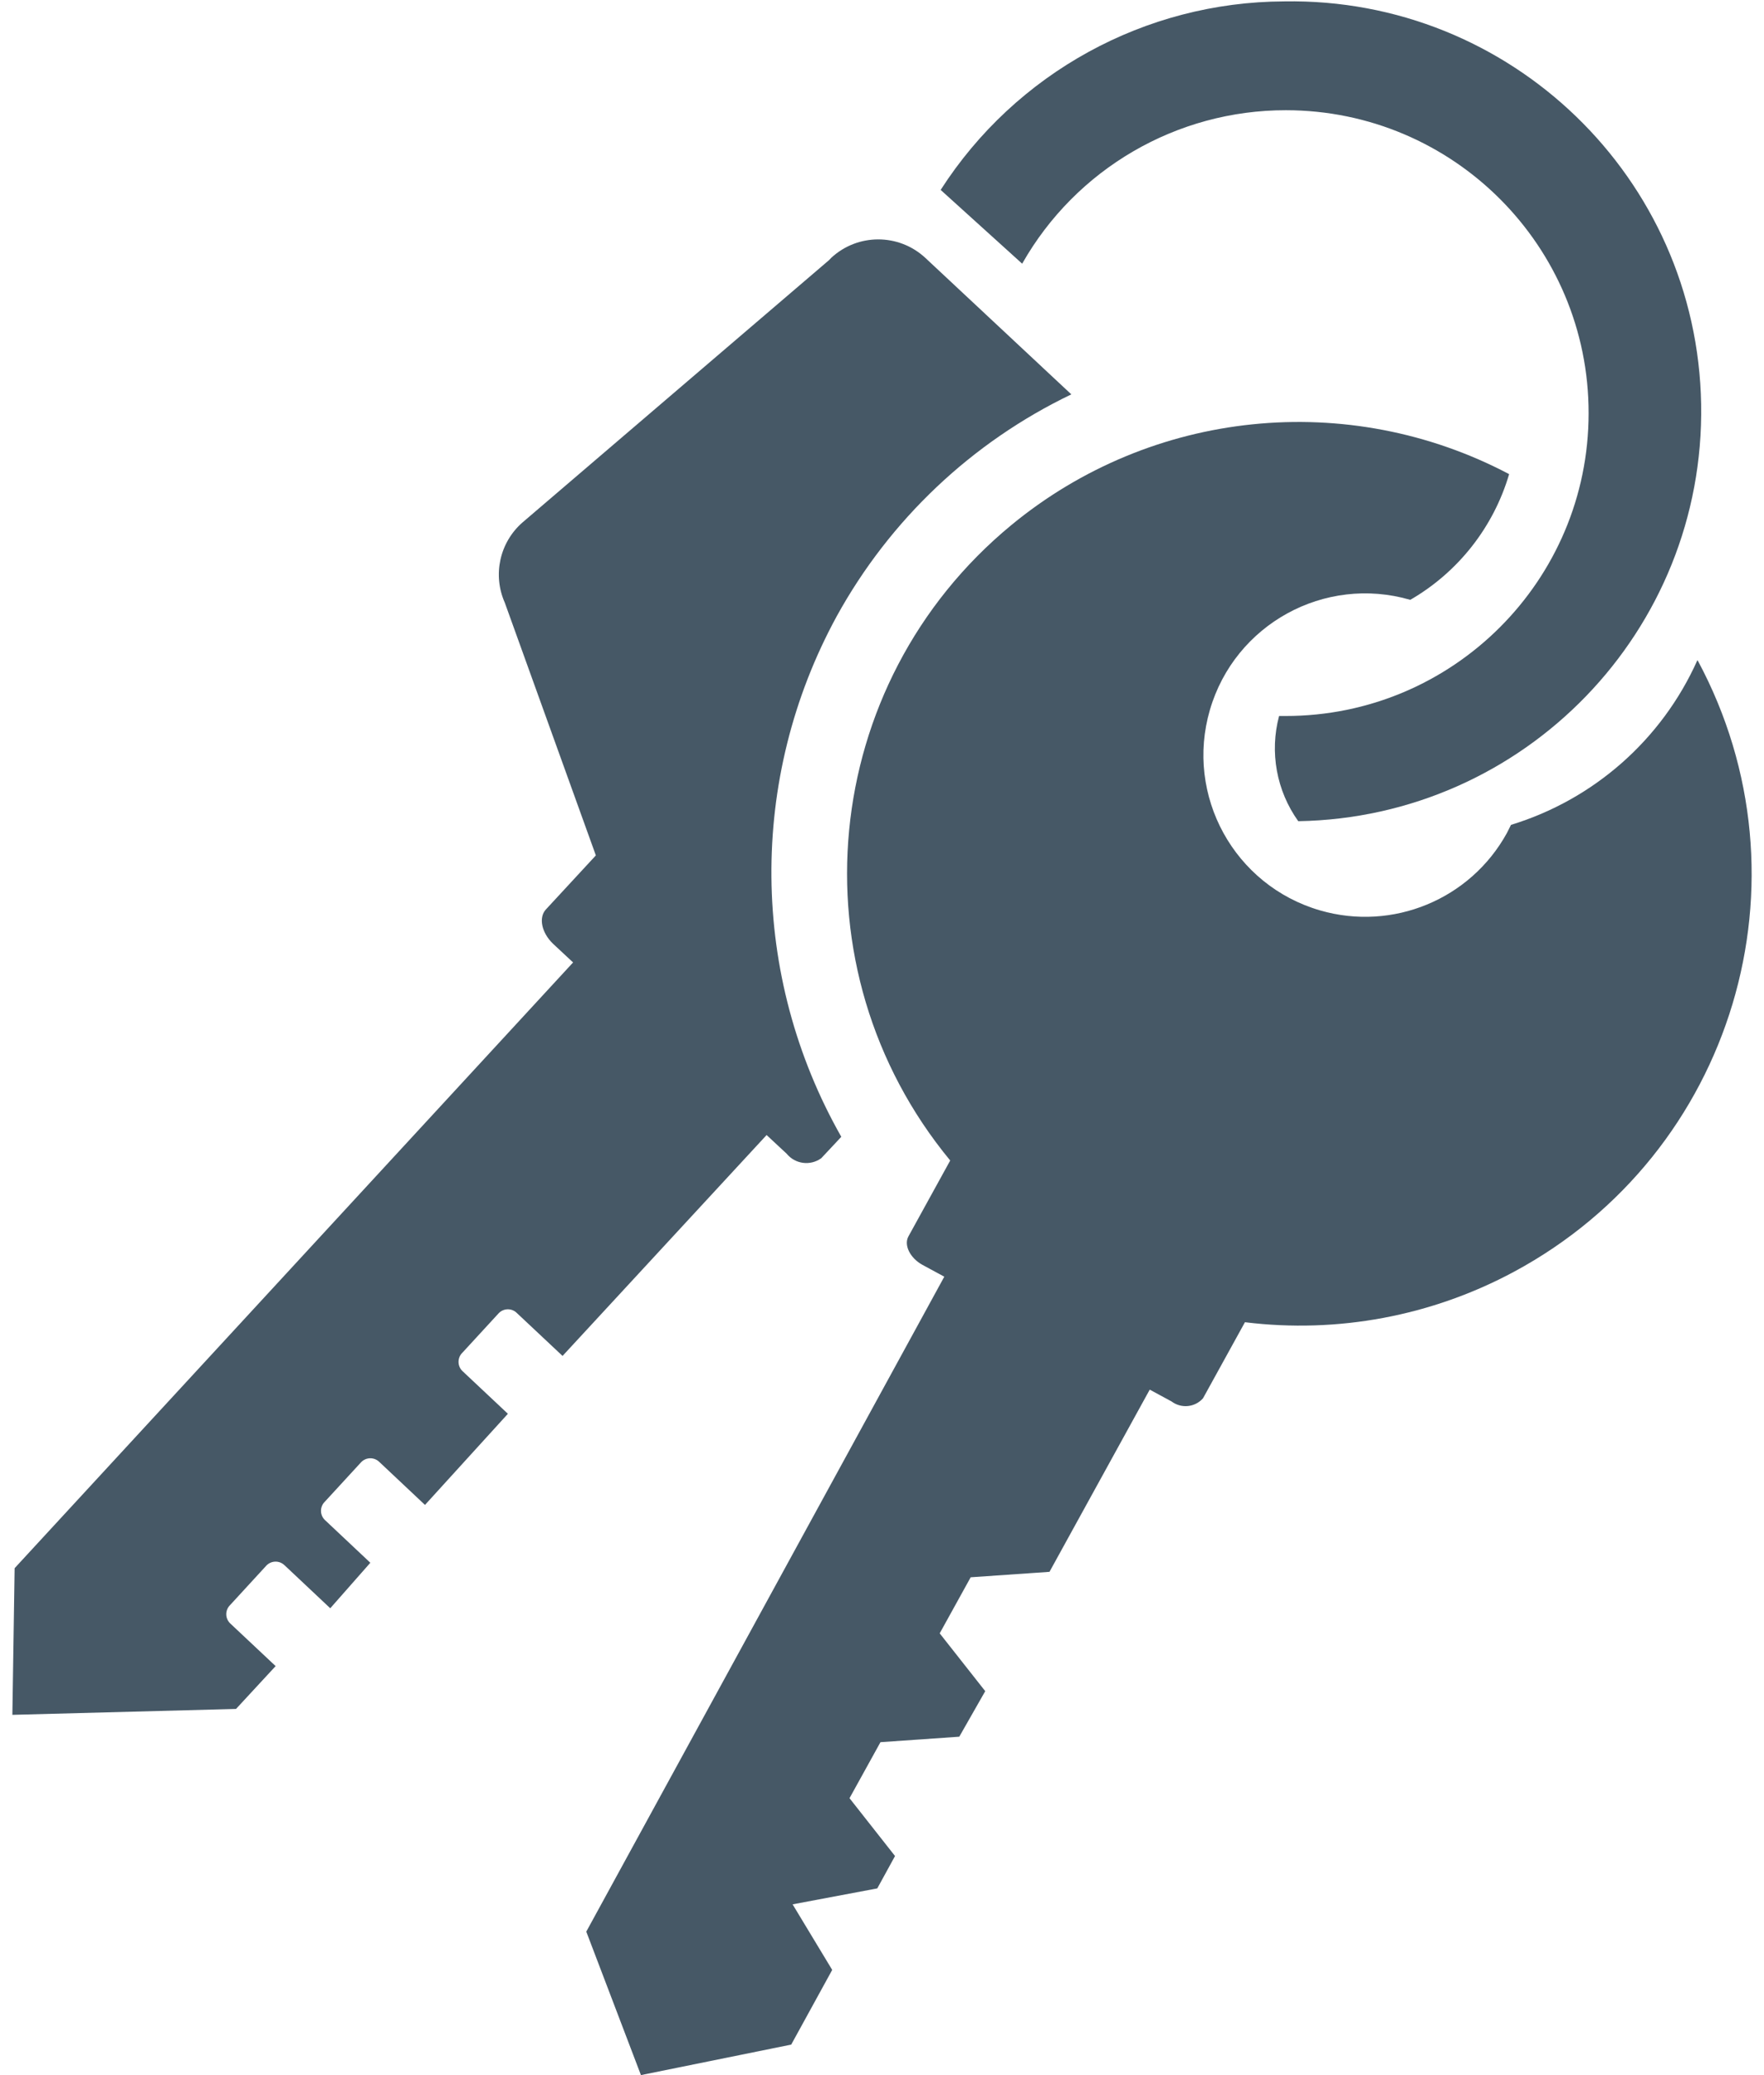
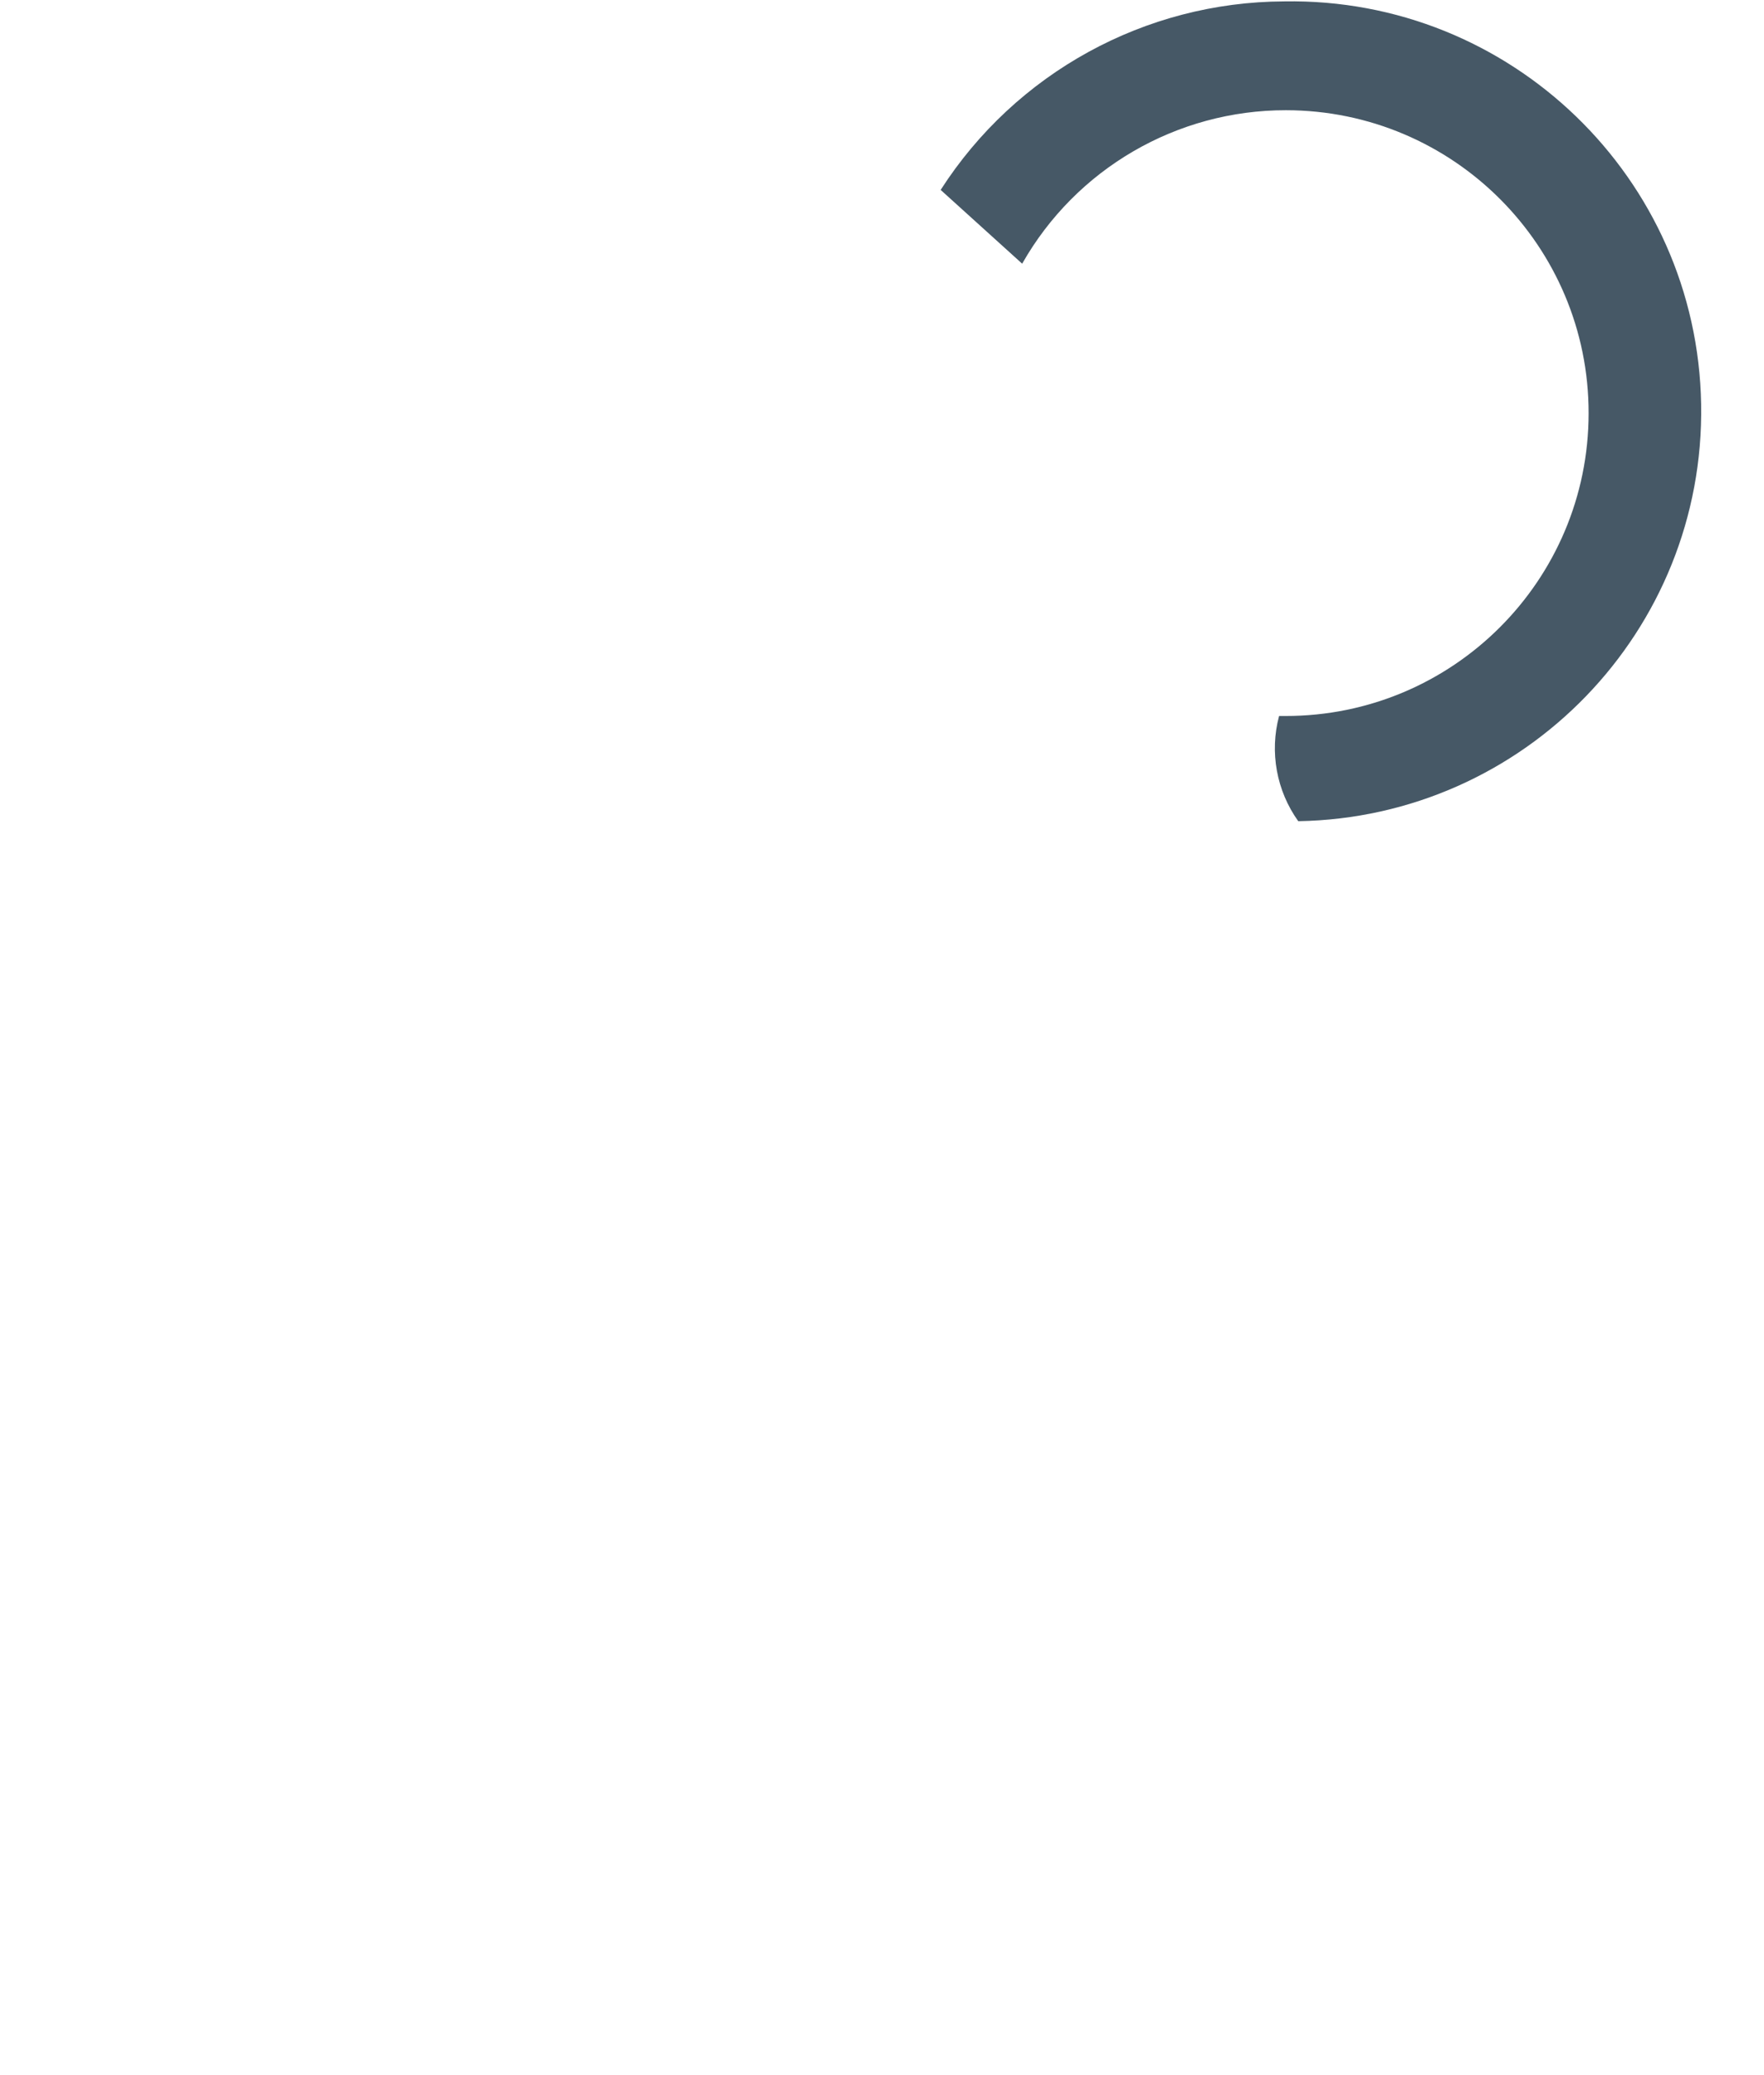
<svg xmlns="http://www.w3.org/2000/svg" version="1.1" id="Layer_1" x="0px" y="0px" width="51px" height="60px" viewBox="0 0 72.648 86.684" enable-background="new 0 0 72.648 86.684" xml:space="preserve">
  <title>icon-Average Asking Rate</title>
  <g>
-     <path fill="#465866" d="M34.113,10.865L21.309,21.823c-0.954,0.833-1.255,2.189-0.742,3.349l3.805,10.561l-2.093,2.264   c-0.305,0.342-0.171,0.971,0.305,1.427l0.837,0.78L0.094,65.508L0,71.634l9.342-0.247l1.654-1.789L9.094,67.81   c-0.21-0.206-0.213-0.544-0.008-0.753c0.003-0.003,0.005-0.006,0.008-0.008l1.521-1.656c0.206-0.209,0.543-0.213,0.753-0.007   c0.002,0.003,0.006,0.005,0.009,0.007l1.901,1.789l1.674-1.901l-1.901-1.789c-0.21-0.205-0.214-0.543-0.008-0.753   c0.002-0.003,0.005-0.005,0.008-0.008l1.521-1.655c0.206-0.21,0.543-0.213,0.753-0.008c0.002,0.003,0.005,0.006,0.009,0.008   l1.901,1.789l3.463-3.807l-1.902-1.788c-0.21-0.205-0.213-0.543-0.009-0.754c0.004-0.002,0.006-0.005,0.009-0.008l1.521-1.654   c0.206-0.211,0.543-0.215,0.753-0.008c0.003,0.002,0.005,0.004,0.008,0.008l1.903,1.787l8.523-9.227l0.837,0.779   c0.355,0.436,0.988,0.519,1.445,0.19l0.838-0.895l0,0c-3.823-6.729-3.896-14.954-0.19-21.747l0,0   c2.221-4.034,5.646-7.274,9.798-9.267l-6.105-5.708c-1.107-1.021-2.813-1.021-3.919,0" />
-     <path fill="#465866" d="M70.395,27.589c4.933,9.17,1.497,20.604-7.673,25.536c-3.438,1.85-7.365,2.586-11.238,2.108l-1.751,3.177   c-0.335,0.381-0.907,0.438-1.313,0.134l-0.913-0.495l-4.187,7.611l-3.292,0.228l-1.294,2.342l1.902,2.415l-1.084,1.902   l-3.292,0.229l-1.293,2.34l1.901,2.416l-0.741,1.352L32.59,79.55l1.654,2.739l-1.712,3.12l-6.277,1.274l-2.283-5.993l14.954-27.359   l-0.913-0.494c-0.515-0.285-0.78-0.818-0.59-1.18l1.75-3.179c-6.625-8.032-5.483-19.915,2.551-26.542   c5.867-4.839,14.066-5.679,20.795-2.13c-0.652,2.216-2.131,4.096-4.129,5.251c-3.582-1.041-7.33,1.02-8.371,4.602   c-1.041,3.583,1.02,7.33,4.602,8.371c3.037,0.882,6.279-0.46,7.804-3.23l0.172-0.343l0,0c3.463-1.058,6.301-3.563,7.781-6.868" />
    <path fill="#465866" d="M53.12,0.058c9.457-0.163,17.256,7.371,17.419,16.828c0.162,9.457-7.371,17.255-16.828,17.418   c-0.909-1.271-1.203-2.884-0.801-4.395h0.269c6.987,0.005,12.656-5.656,12.66-12.644c0.006-6.987-5.654-12.656-12.644-12.661   c-4.559-0.004-8.767,2.445-11.016,6.411l-3.405-3.082C41.911,3.046,47.312,0.081,53.12,0.058" />
  </g>
</svg>